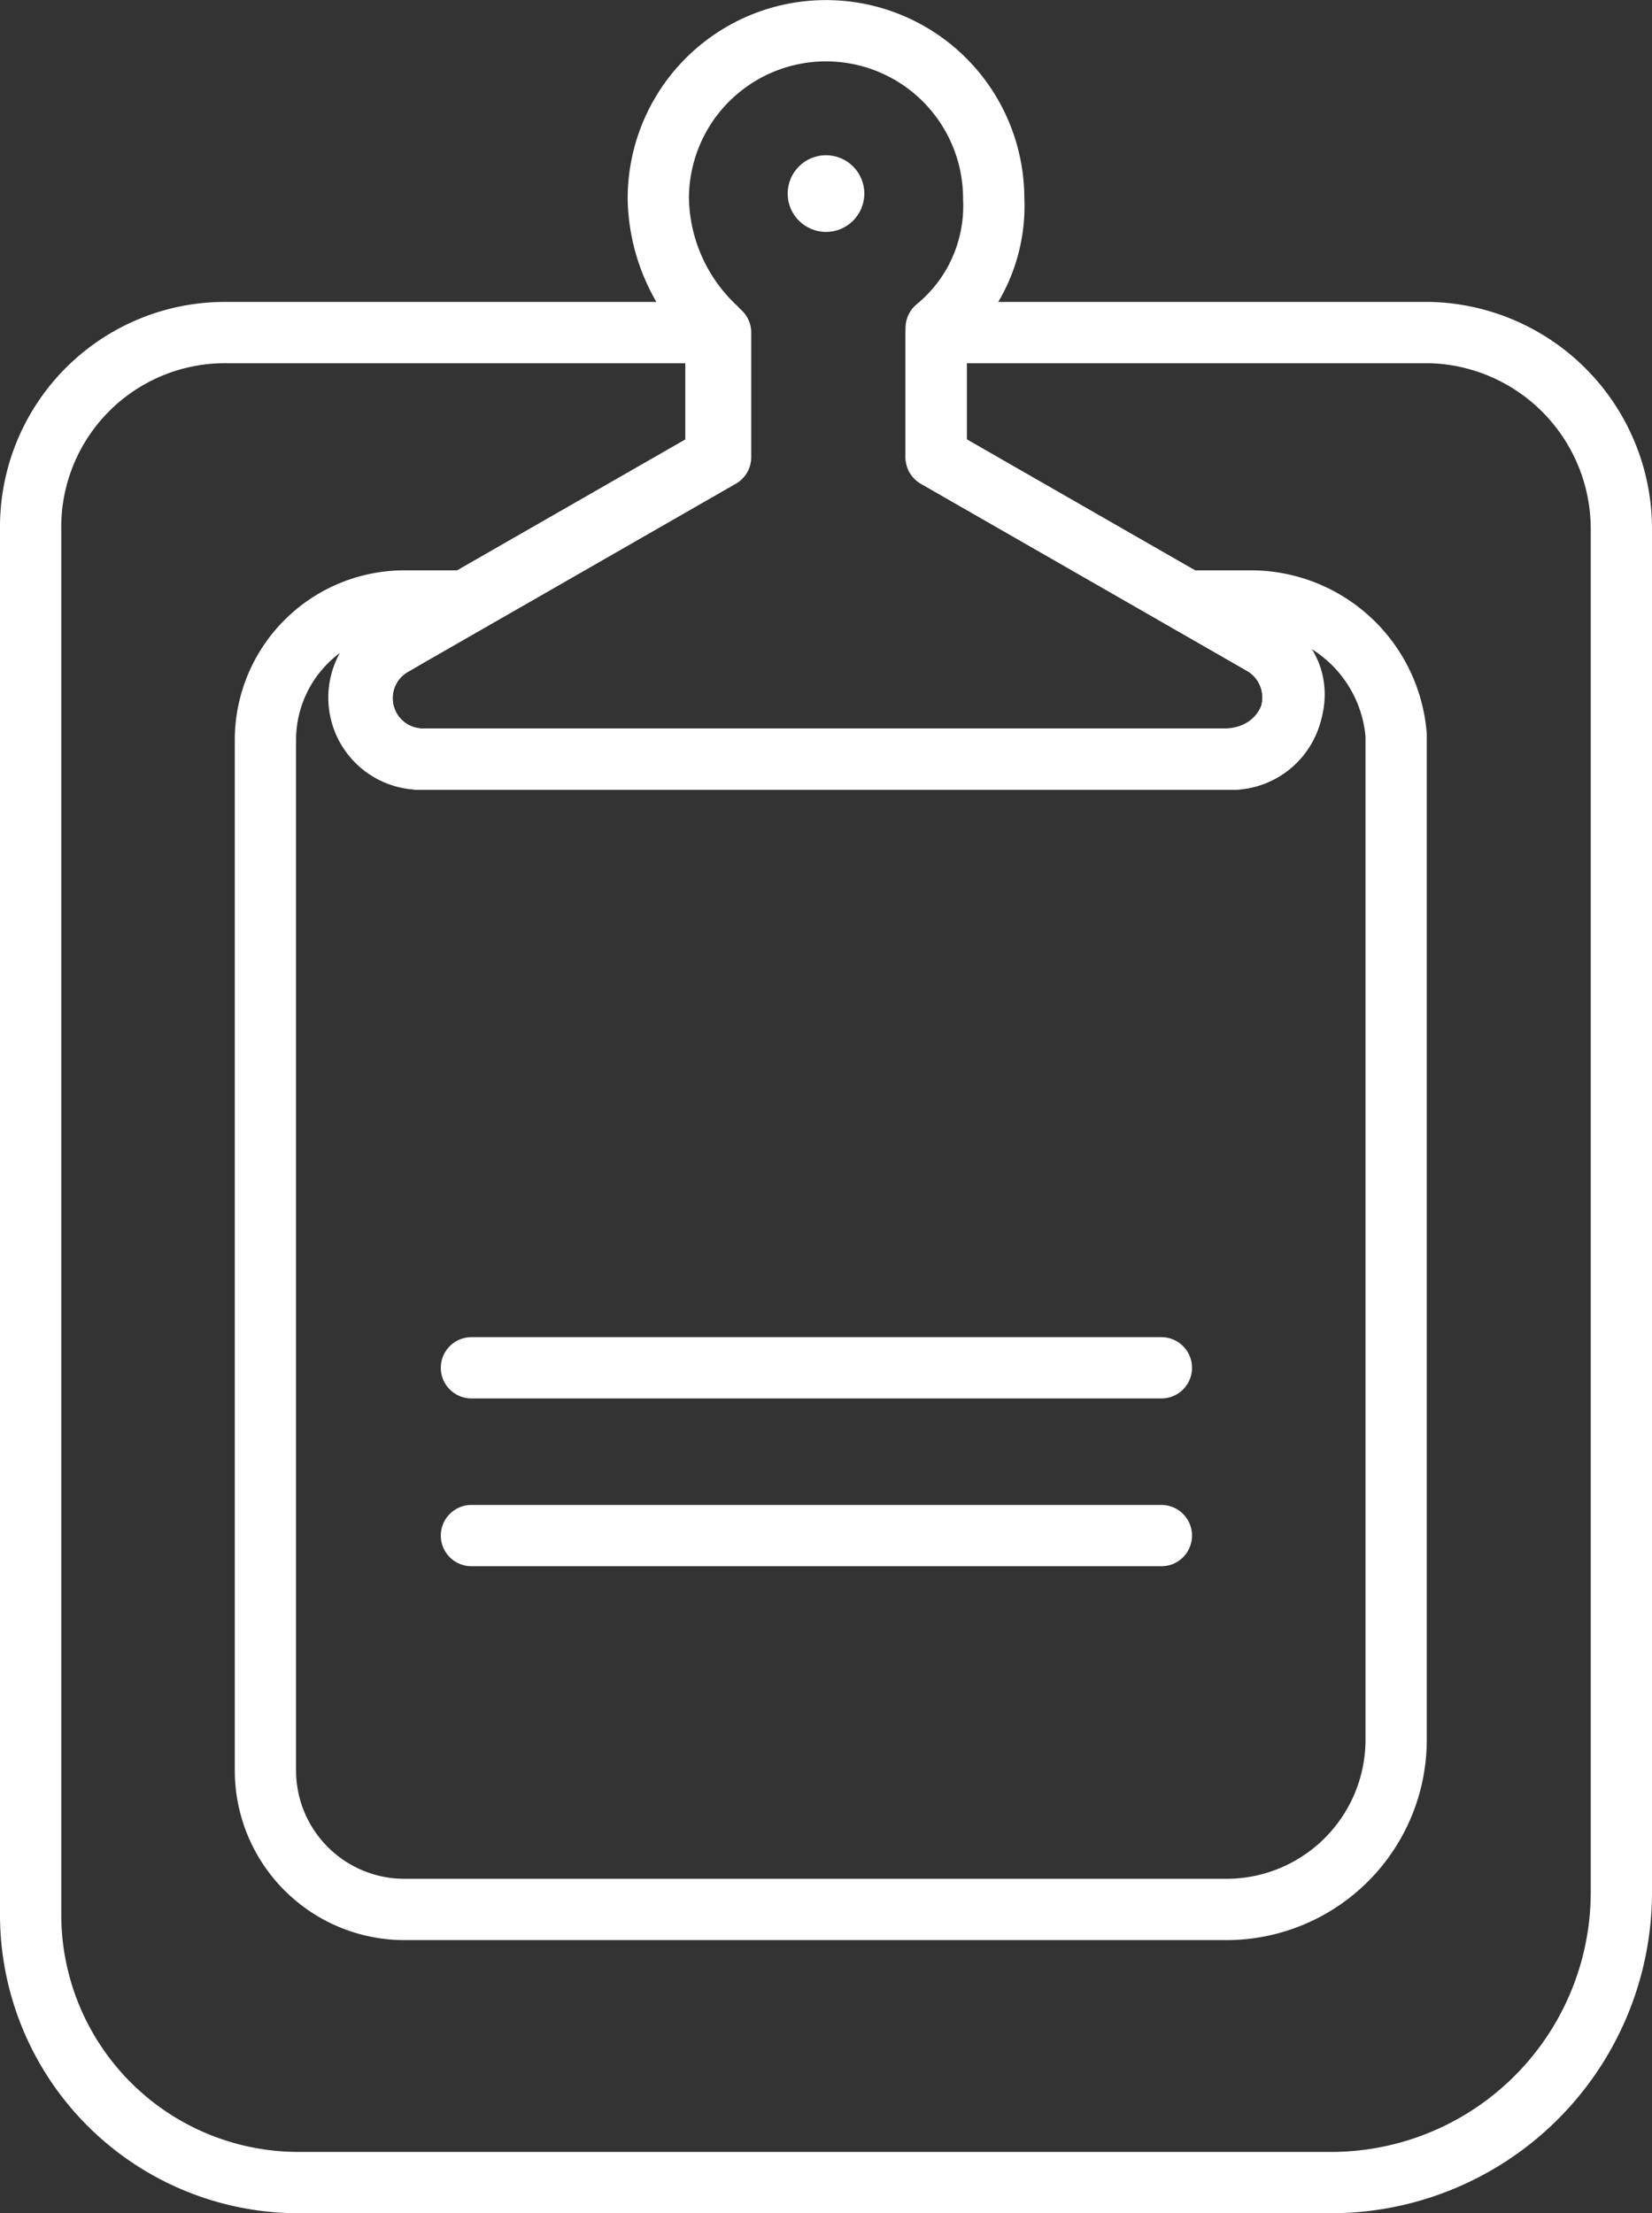
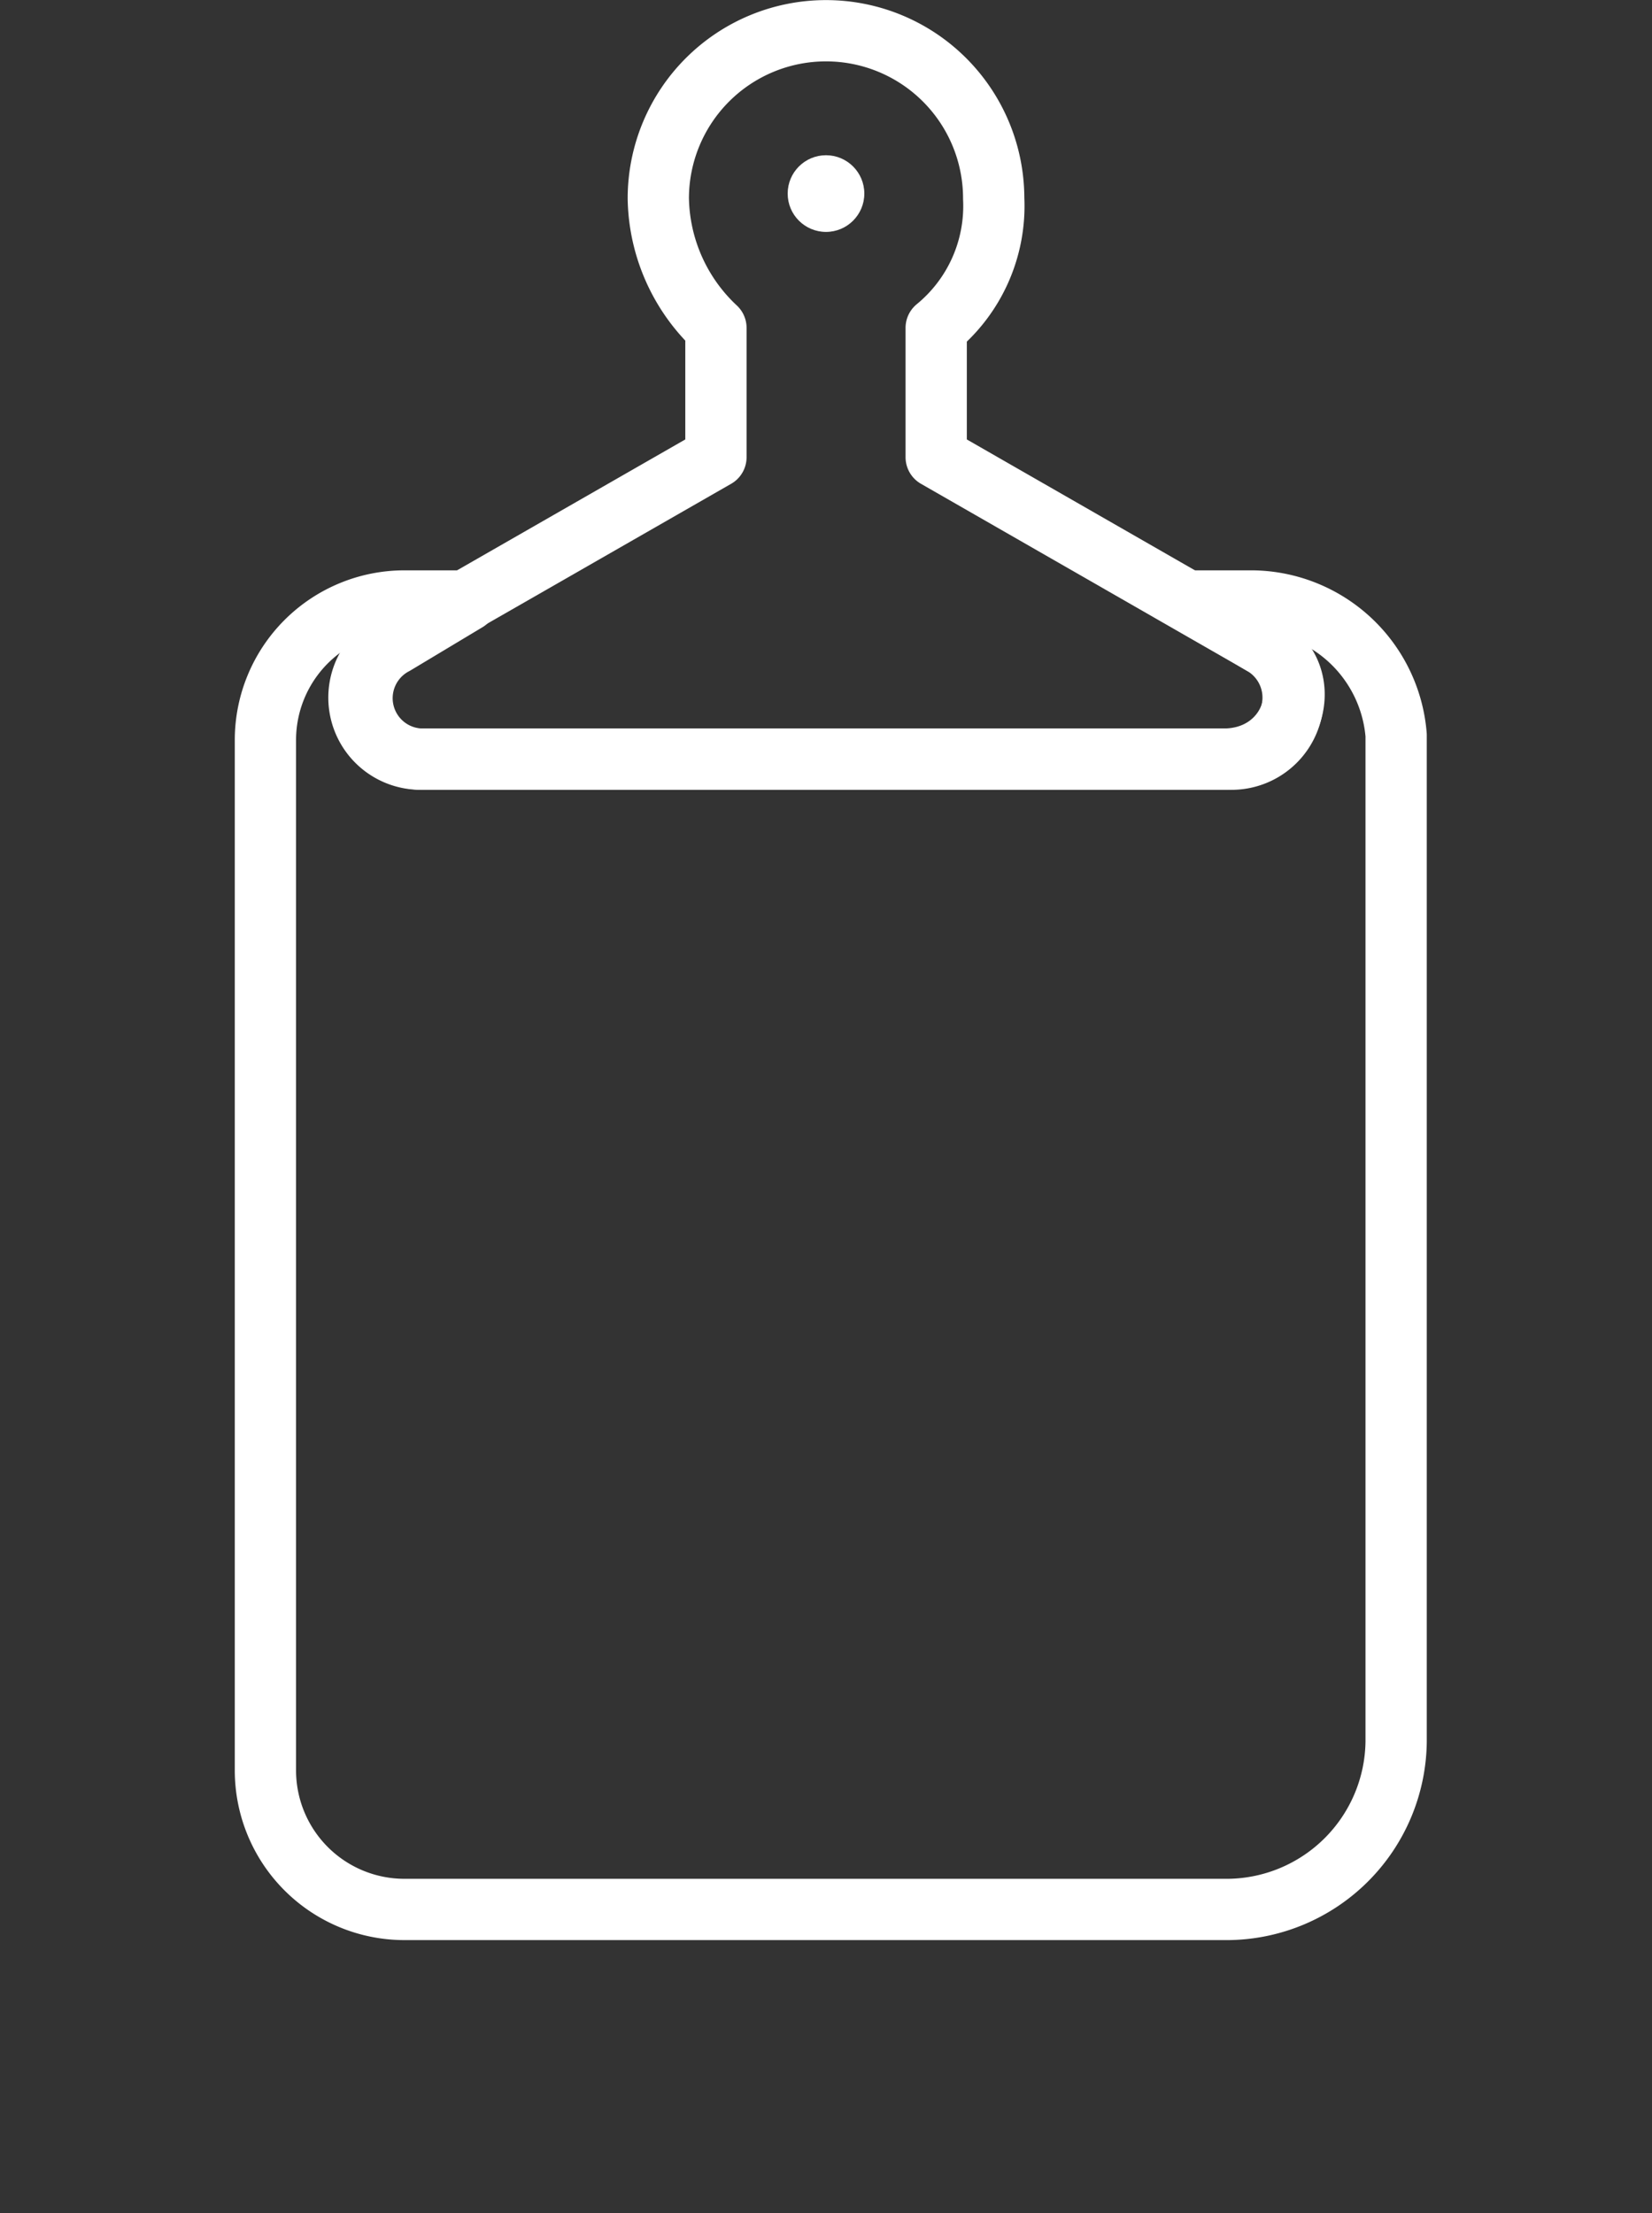
<svg xmlns="http://www.w3.org/2000/svg" viewBox="0 0 53.926 72.225">
  <rect x="0" y="0" width="53.926" height="72.225" fill="#333333" stroke="none" />
  <defs>
    <style>
      .cls-1 {
        fill: none;
        stroke: #fff;
        stroke-linecap: round;
        stroke-linejoin: round;
        stroke-miterlimit: 10;
        stroke-width: 2px;
      }

      .cls-2 {
        fill: #fff;
      }
    </style>
  </defs>
  <g id="Group_448" data-name="Group 448" transform="translate(1 1)">
    <g id="Group_38" data-name="Group 38" transform="translate(0 0)">
-       <path id="Path_258" data-name="Path 258" class="cls-1" d="M46.37,7H30.26v4.066l10.635,6.1a2.01,2.01,0,0,1-.938,3.754H13.525a1.99,1.99,0,0,1-.938-3.754l10.635-6.1V7H7.113A6.343,6.343,0,0,0,.7,13.413v45.2a8.744,8.744,0,0,0,8.759,8.759H43.085a9.479,9.479,0,0,0,9.541-9.541V13.413A6.41,6.41,0,0,0,46.37,7Z" transform="translate(-0.7 2.853)" />
-       <line id="Line_5" data-name="Line 5" class="cls-1" x2="22.522" transform="translate(14.389 43.636)" />
-       <line id="Line_6" data-name="Line 6" class="cls-1" x2="22.522" transform="translate(14.389 49.111)" />
      <path id="Path_259" data-name="Path 259" class="cls-1" d="M37.819,12.6H35.786l2.346,1.408a2.009,2.009,0,0,1-.938,3.754H10.761a1.99,1.99,0,0,1-.938-3.754L12.169,12.6H10.136A4.539,4.539,0,0,0,5.6,17.136V50.762A4.539,4.539,0,0,0,10.136,55.3h26.9a5.542,5.542,0,0,0,5.474-5.474V16.979A4.762,4.762,0,0,0,37.819,12.6Z" transform="translate(2.064 6.012)" />
      <path id="Path_260" data-name="Path 260" class="cls-1" d="M37.025,20.72,26.39,14.62V10.4a5.141,5.141,0,0,0,1.877-4.223,5.474,5.474,0,1,0-10.948,0A5.907,5.907,0,0,0,19.2,10.4V14.62L8.56,20.72A2.009,2.009,0,0,0,9.5,24.473H35.774C38.12,24.473,38.9,21.658,37.025,20.72Z" transform="translate(3.17 -0.7)" />
      <circle id="Ellipse_1" data-name="Ellipse 1" class="cls-2" cx="1.251" cy="1.251" r="1.251" transform="translate(24.712 4.066)" />
    </g>
  </g>
</svg>